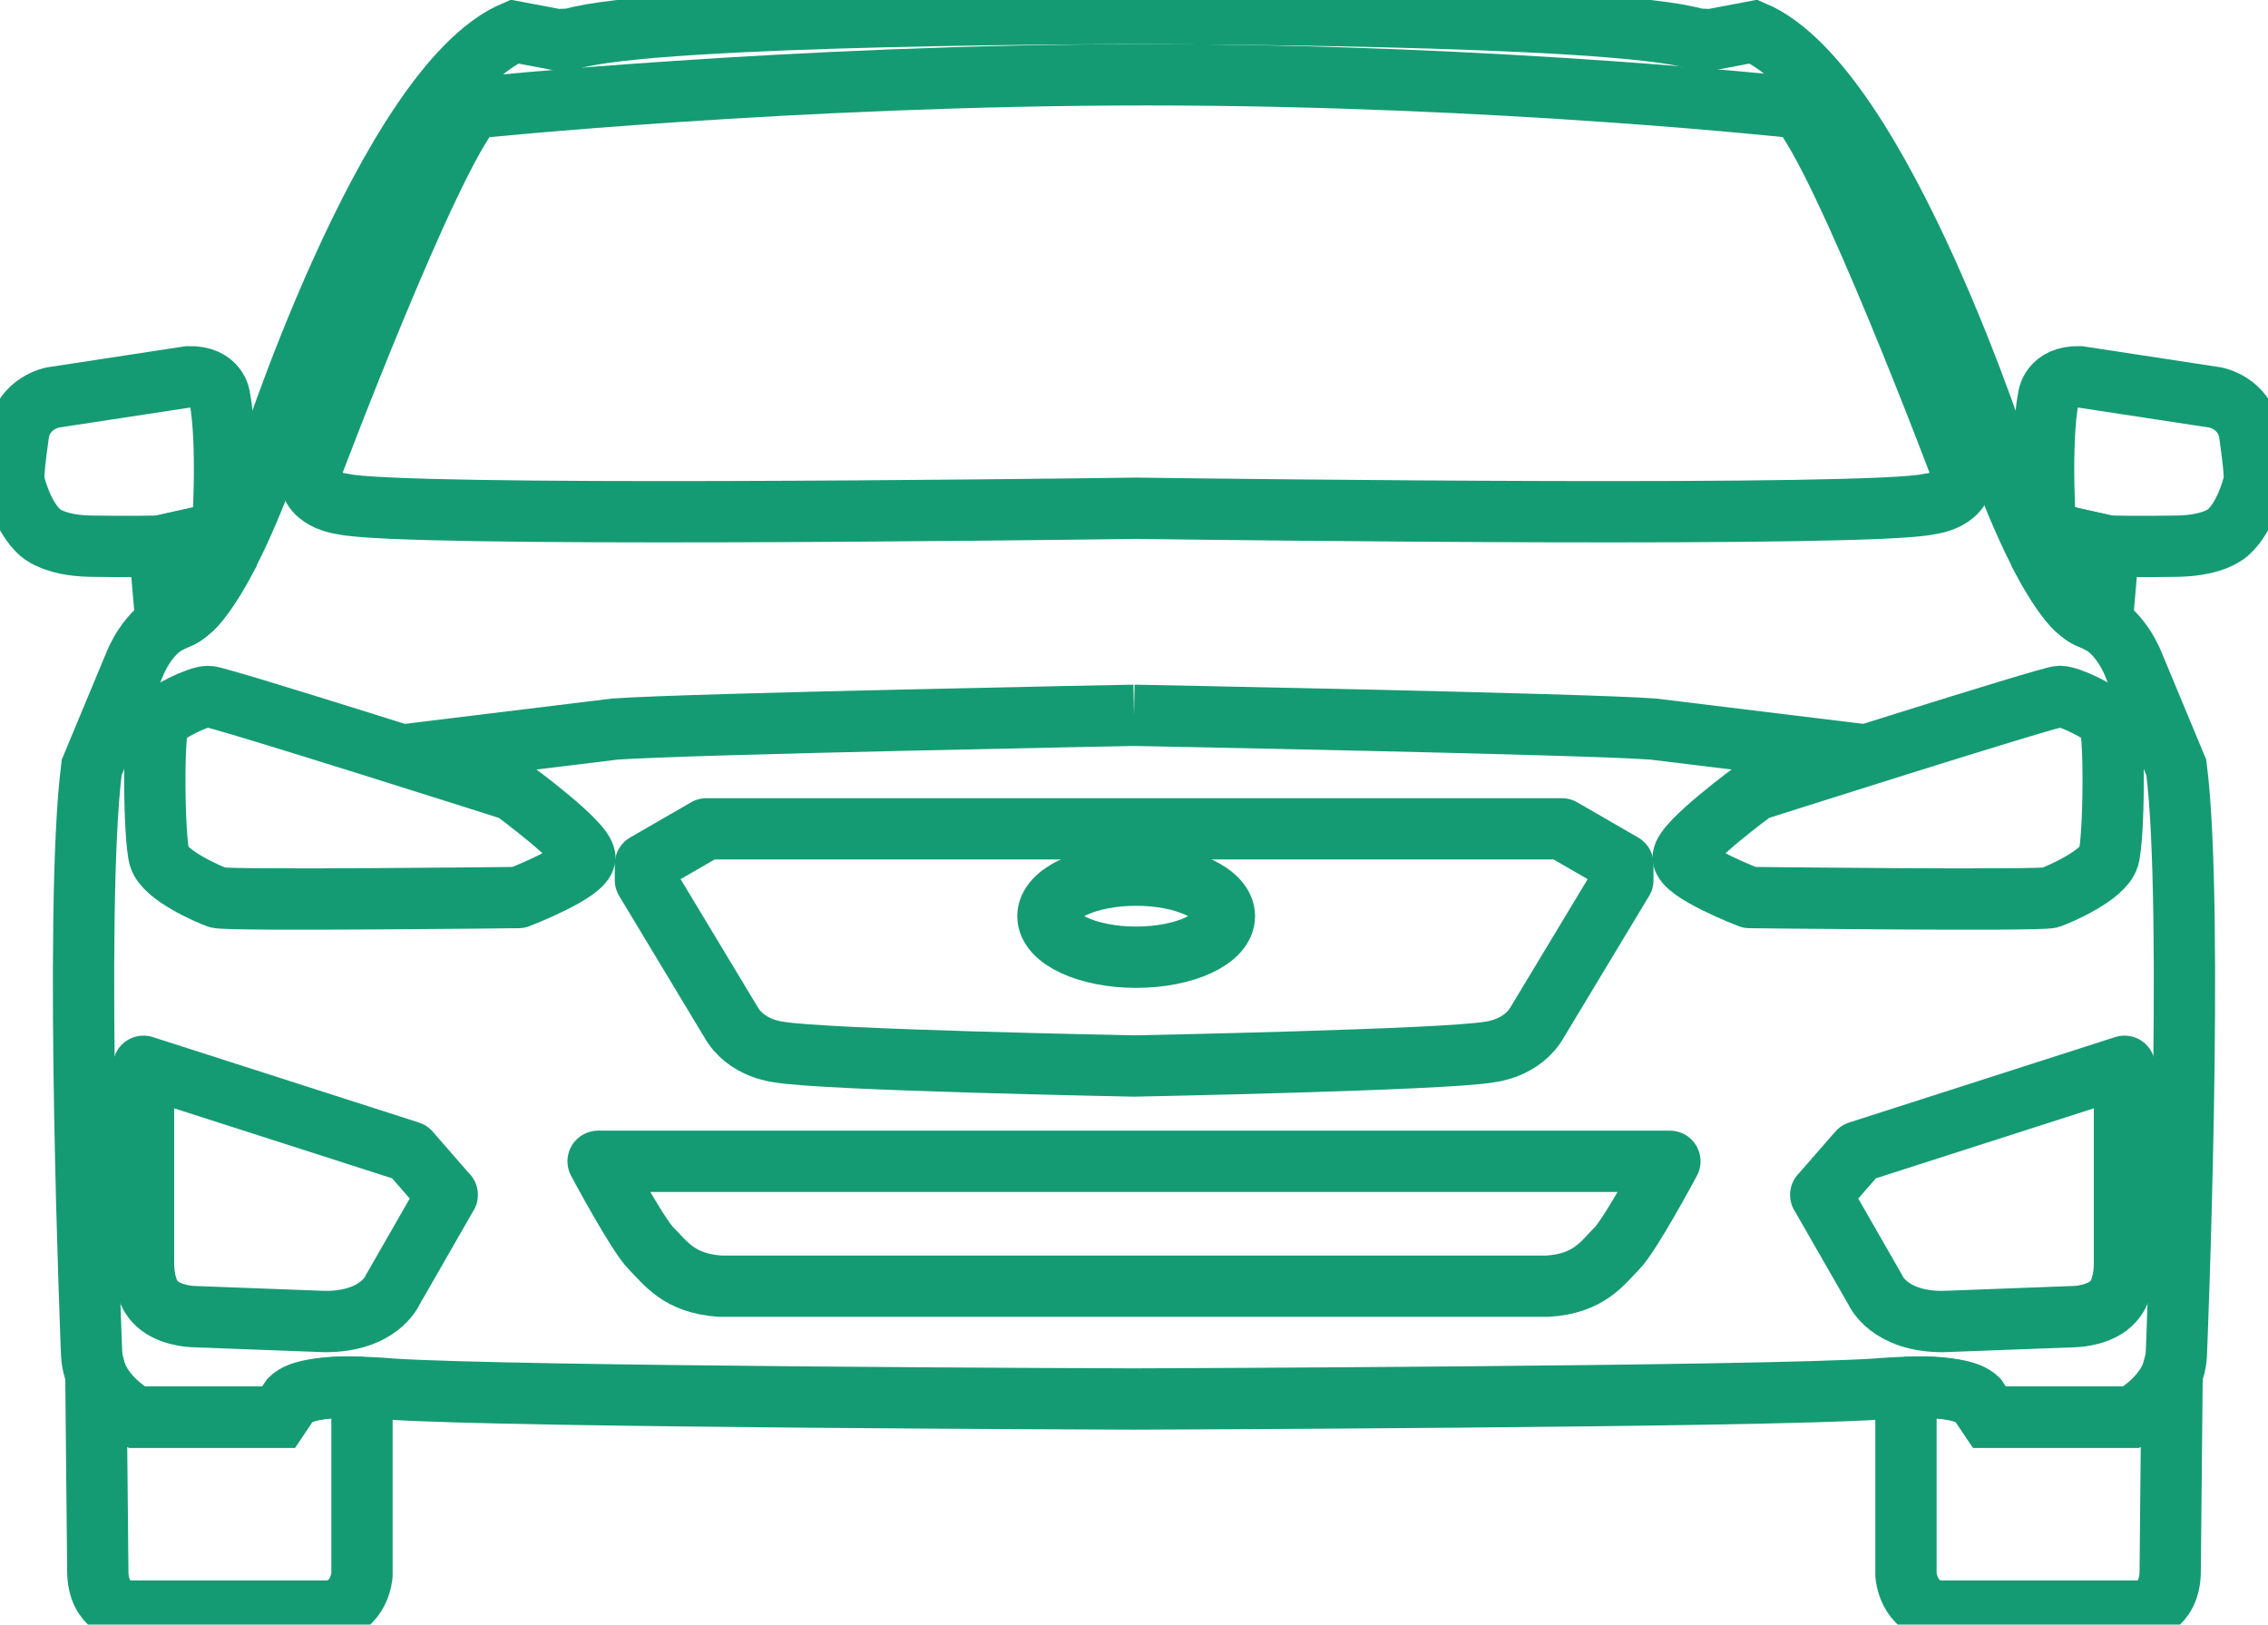
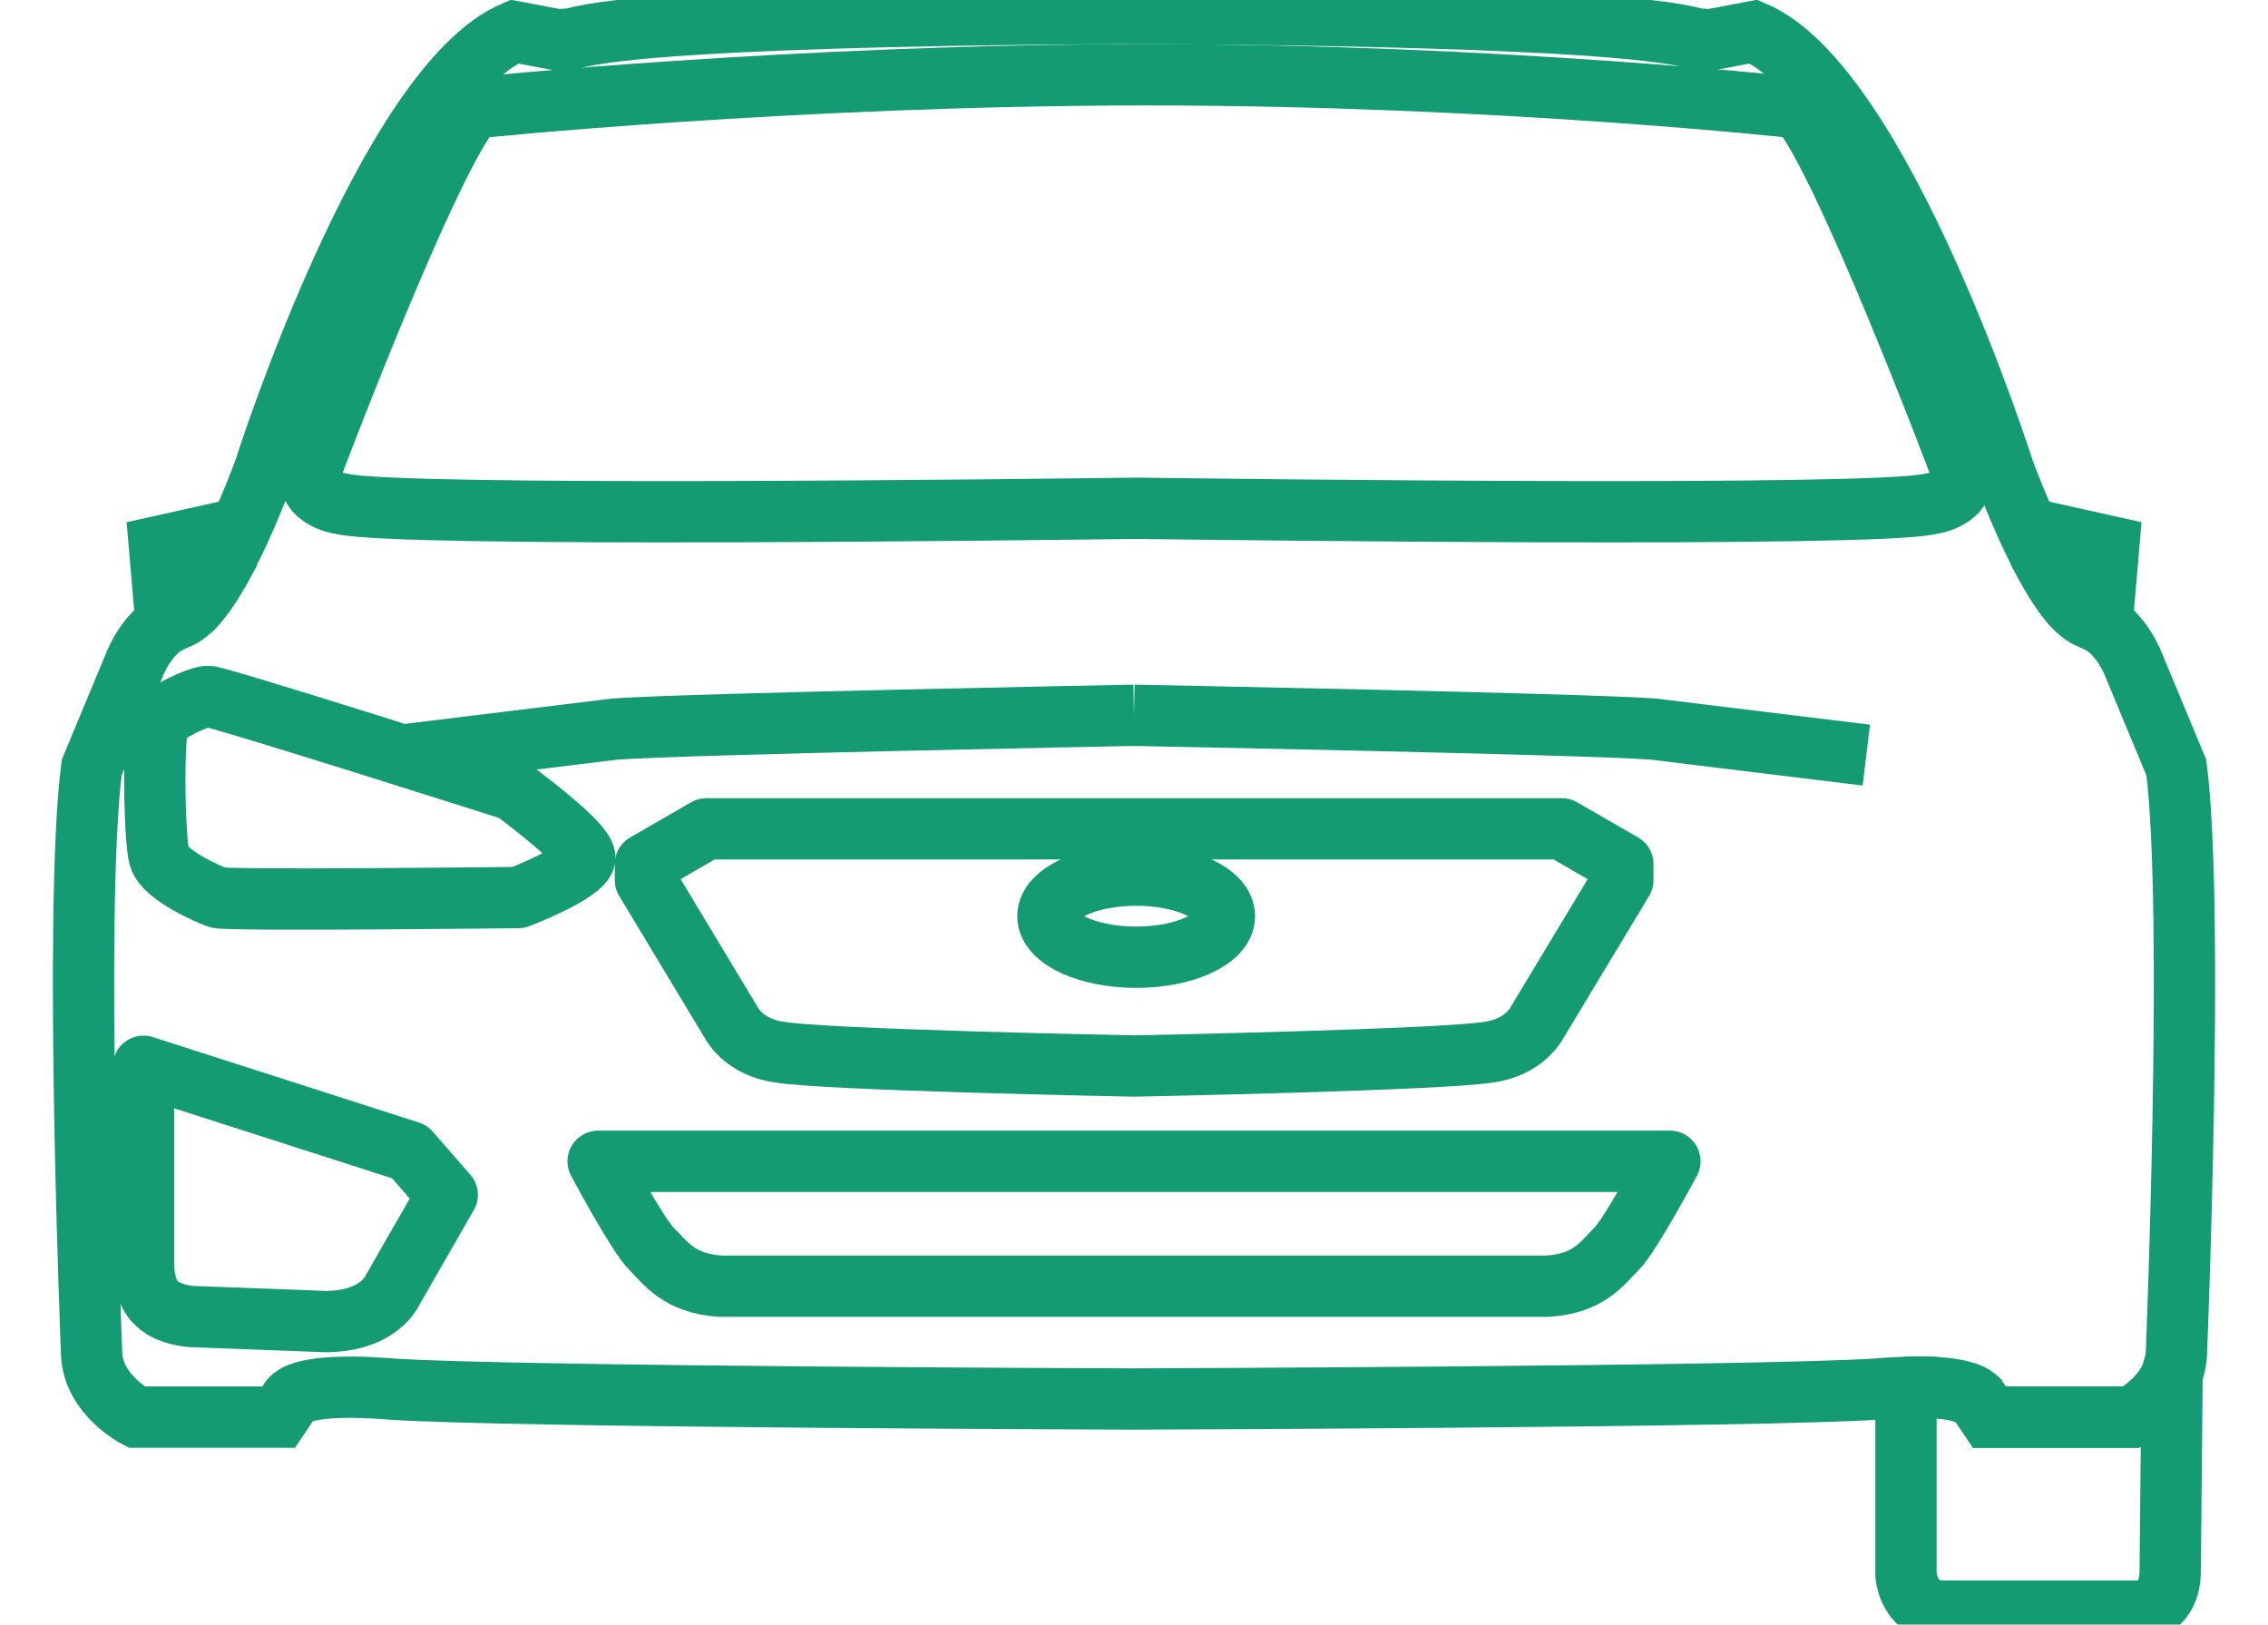
<svg xmlns="http://www.w3.org/2000/svg" width="74" height="53" viewBox="0 0 74 53" fill="none">
  <g clip-path="url(#clip0_554_562)">
-     <path d="M54.921 27.969C54.921 27.489 57.262 25.78 57.262 25.78C57.262 25.78 66.875 22.719 67.204 22.719C67.534 22.719 68.575 23.23 68.798 23.508C69.02 23.785 68.976 27.379 68.798 27.969C68.62 28.559 67.204 29.171 66.897 29.281C66.59 29.391 57.084 29.281 57.084 29.281C57.084 29.281 54.917 28.449 54.917 27.969H54.921Z" stroke="#159B73" stroke-width="2" stroke-linejoin="round" />
    <path d="M68.584 20.355L68.802 17.822L66.746 17.364L66.657 18.258C66.657 18.258 67.289 19.434 67.729 19.844C68.001 20.099 68.584 20.35 68.584 20.35V20.355Z" stroke="#159B73" stroke-width="2" stroke-miterlimit="10" />
-     <path d="M66.746 17.364C66.746 17.364 66.546 14.502 66.835 12.969C66.835 12.969 66.901 12.269 67.849 12.291L72.291 12.969C72.291 12.969 73.221 13.146 73.394 14.105C73.394 14.105 73.595 15.462 73.55 15.7C73.506 15.938 73.239 16.88 72.709 17.36C72.709 17.36 72.291 17.796 71.054 17.818C69.817 17.84 68.802 17.818 68.802 17.818L66.746 17.36V17.364Z" stroke="#159B73" stroke-width="2" stroke-miterlimit="10" />
-     <path d="M59.407 38.978L61.196 42.096C61.196 42.096 61.628 43.114 63.386 43.114L67.729 42.951C67.729 42.951 68.548 42.92 68.949 42.457C68.949 42.457 69.318 42.132 69.318 41.18V34.786L60.636 37.574L59.407 38.983V38.978Z" stroke="#159B73" stroke-width="2" stroke-linejoin="round" />
    <path d="M62.188 45.258V51.38C62.188 51.38 62.255 52.463 63.283 52.56H69.879C69.879 52.56 70.809 52.463 70.809 51.247L70.871 44.813C70.871 44.813 70.644 45.672 69.549 46.231H64.908L64.511 45.641C64.511 45.641 63.977 45.161 62.188 45.263V45.258Z" stroke="#159B73" stroke-width="2" stroke-miterlimit="10" />
    <path d="M37 23.336C37 23.336 51.619 23.613 53.938 23.785L60.894 24.635" stroke="#159B73" stroke-width="2" stroke-miterlimit="10" />
-     <path d="M19.078 27.969C19.078 27.489 16.738 25.78 16.738 25.78C16.738 25.78 7.125 22.719 6.796 22.719C6.466 22.719 5.425 23.23 5.202 23.508C4.98 23.785 5.024 27.379 5.202 27.969C5.38 28.559 6.796 29.171 7.103 29.281C7.41 29.391 16.916 29.281 16.916 29.281C16.916 29.281 19.083 28.449 19.083 27.969H19.078Z" stroke="#159B73" stroke-width="2" stroke-linejoin="round" />
+     <path d="M19.078 27.969C19.078 27.489 16.738 25.78 16.738 25.78C16.738 25.78 7.125 22.719 6.796 22.719C6.466 22.719 5.425 23.23 5.202 23.508C4.98 23.785 5.024 27.379 5.202 27.969C5.38 28.559 6.796 29.171 7.103 29.281C7.41 29.391 16.916 29.281 16.916 29.281C16.916 29.281 19.083 28.449 19.083 27.969H19.078" stroke="#159B73" stroke-width="2" stroke-linejoin="round" />
    <path d="M71.009 25.04L69.616 21.693C69.616 21.693 69.176 20.491 68.224 20.183C66.969 19.778 65.371 15.33 65.371 15.33C65.371 15.33 61.392 2.801 57.218 1.031L55.825 1.295L55.362 1.273C52.621 0.44 37 0.44 37 0.44C37 0.44 21.375 0.44 18.638 1.273L18.175 1.295L16.782 1.031C12.608 2.801 8.629 15.33 8.629 15.33C8.629 15.33 7.036 19.778 5.777 20.183C4.824 20.491 4.384 21.693 4.384 21.693L2.991 25.04C2.394 29.699 2.991 44.197 2.991 44.197C3.057 45.509 4.45 46.231 4.45 46.231H9.092L9.488 45.641C10.018 45.051 12.737 45.315 12.737 45.315C16.582 45.58 37 45.641 37 45.641C37 45.641 57.418 45.575 61.263 45.315C61.263 45.315 63.982 45.051 64.512 45.641L64.908 46.231H69.55C69.55 46.231 70.943 45.509 71.009 44.197C71.009 44.197 71.606 29.699 71.009 25.04Z" stroke="#159B73" stroke-width="2" stroke-miterlimit="10" />
    <path d="M5.42 20.355L5.202 17.822L7.258 17.364L7.347 18.258C7.347 18.258 6.715 19.434 6.275 19.844C6.003 20.099 5.42 20.35 5.42 20.35V20.355Z" stroke="#159B73" stroke-width="2" stroke-miterlimit="10" />
-     <path d="M7.258 17.364C7.258 17.364 7.459 14.502 7.169 12.969C7.169 12.969 7.103 12.269 6.155 12.291L1.713 12.969C1.713 12.969 0.783 13.146 0.609 14.105C0.609 14.105 0.409 15.462 0.454 15.7C0.498 15.938 0.765 16.88 1.295 17.36C1.295 17.36 1.713 17.796 2.95 17.818C4.188 17.84 5.202 17.818 5.202 17.818L7.258 17.36V17.364Z" stroke="#159B73" stroke-width="2" stroke-miterlimit="10" />
    <path d="M50.956 27.04H23.048L21.059 28.189V28.713L23.845 33.337C24.343 34.222 25.402 34.319 25.402 34.319C26.826 34.583 37.004 34.777 37.004 34.777C37.004 34.777 47.182 34.579 48.606 34.319C48.606 34.319 49.665 34.222 50.164 33.337L52.95 28.713V28.189L50.96 27.04H50.956Z" stroke="#159B73" stroke-width="2" stroke-linejoin="round" />
    <path d="M14.592 38.978L12.803 42.096C12.803 42.096 12.372 43.114 10.614 43.114L6.27 42.951C6.27 42.951 5.452 42.92 5.051 42.457C5.051 42.457 4.682 42.132 4.682 41.18V34.786L13.364 37.574L14.592 38.983V38.978Z" stroke="#159B73" stroke-width="2" stroke-linejoin="round" />
-     <path d="M11.811 45.258V51.38C11.811 51.38 11.744 52.463 10.716 52.56H4.121C4.121 52.56 3.191 52.463 3.191 51.247L3.128 44.813C3.128 44.813 3.355 45.672 4.45 46.231H9.092L9.488 45.641C9.488 45.641 10.022 45.161 11.811 45.263V45.258Z" stroke="#159B73" stroke-width="2" stroke-miterlimit="10" />
    <path d="M63.991 15.33C63.991 15.33 60.164 5.161 58.704 3.523C58.704 3.523 48.94 2.44 37.422 2.44C25.905 2.44 15.434 3.523 15.434 3.523C13.974 5.161 10.146 15.33 10.146 15.33C9.933 16.312 11.192 16.444 11.192 16.444C13.115 16.88 33.782 16.625 37.071 16.581C40.355 16.625 61.027 16.88 62.95 16.444C62.95 16.444 64.209 16.312 63.995 15.33H63.991Z" stroke="#159B73" stroke-width="2" stroke-miterlimit="10" />
    <path d="M37 23.336C37 23.336 22.38 23.613 20.062 23.785L13.106 24.635" stroke="#159B73" stroke-width="2" stroke-miterlimit="10" />
    <path d="M37.071 31.228C38.661 31.228 39.95 30.628 39.95 29.889C39.95 29.149 38.661 28.55 37.071 28.55C35.48 28.55 34.191 29.149 34.191 29.889C34.191 30.628 35.48 31.228 37.071 31.228Z" stroke="#159B73" stroke-width="2" stroke-miterlimit="10" />
    <path d="M19.515 37.886C19.515 37.886 20.796 40.291 21.255 40.74C21.709 41.189 22.145 41.872 23.502 41.96H50.498C51.855 41.876 52.291 41.193 52.745 40.74C53.199 40.291 54.485 37.886 54.485 37.886H19.515Z" stroke="#159B73" stroke-width="2" stroke-linejoin="round" />
  </g>
  <defs>
    <clipPath id="clip0_554_562">
      <rect width="74" height="53" fill="white" />
    </clipPath>
  </defs>
</svg>